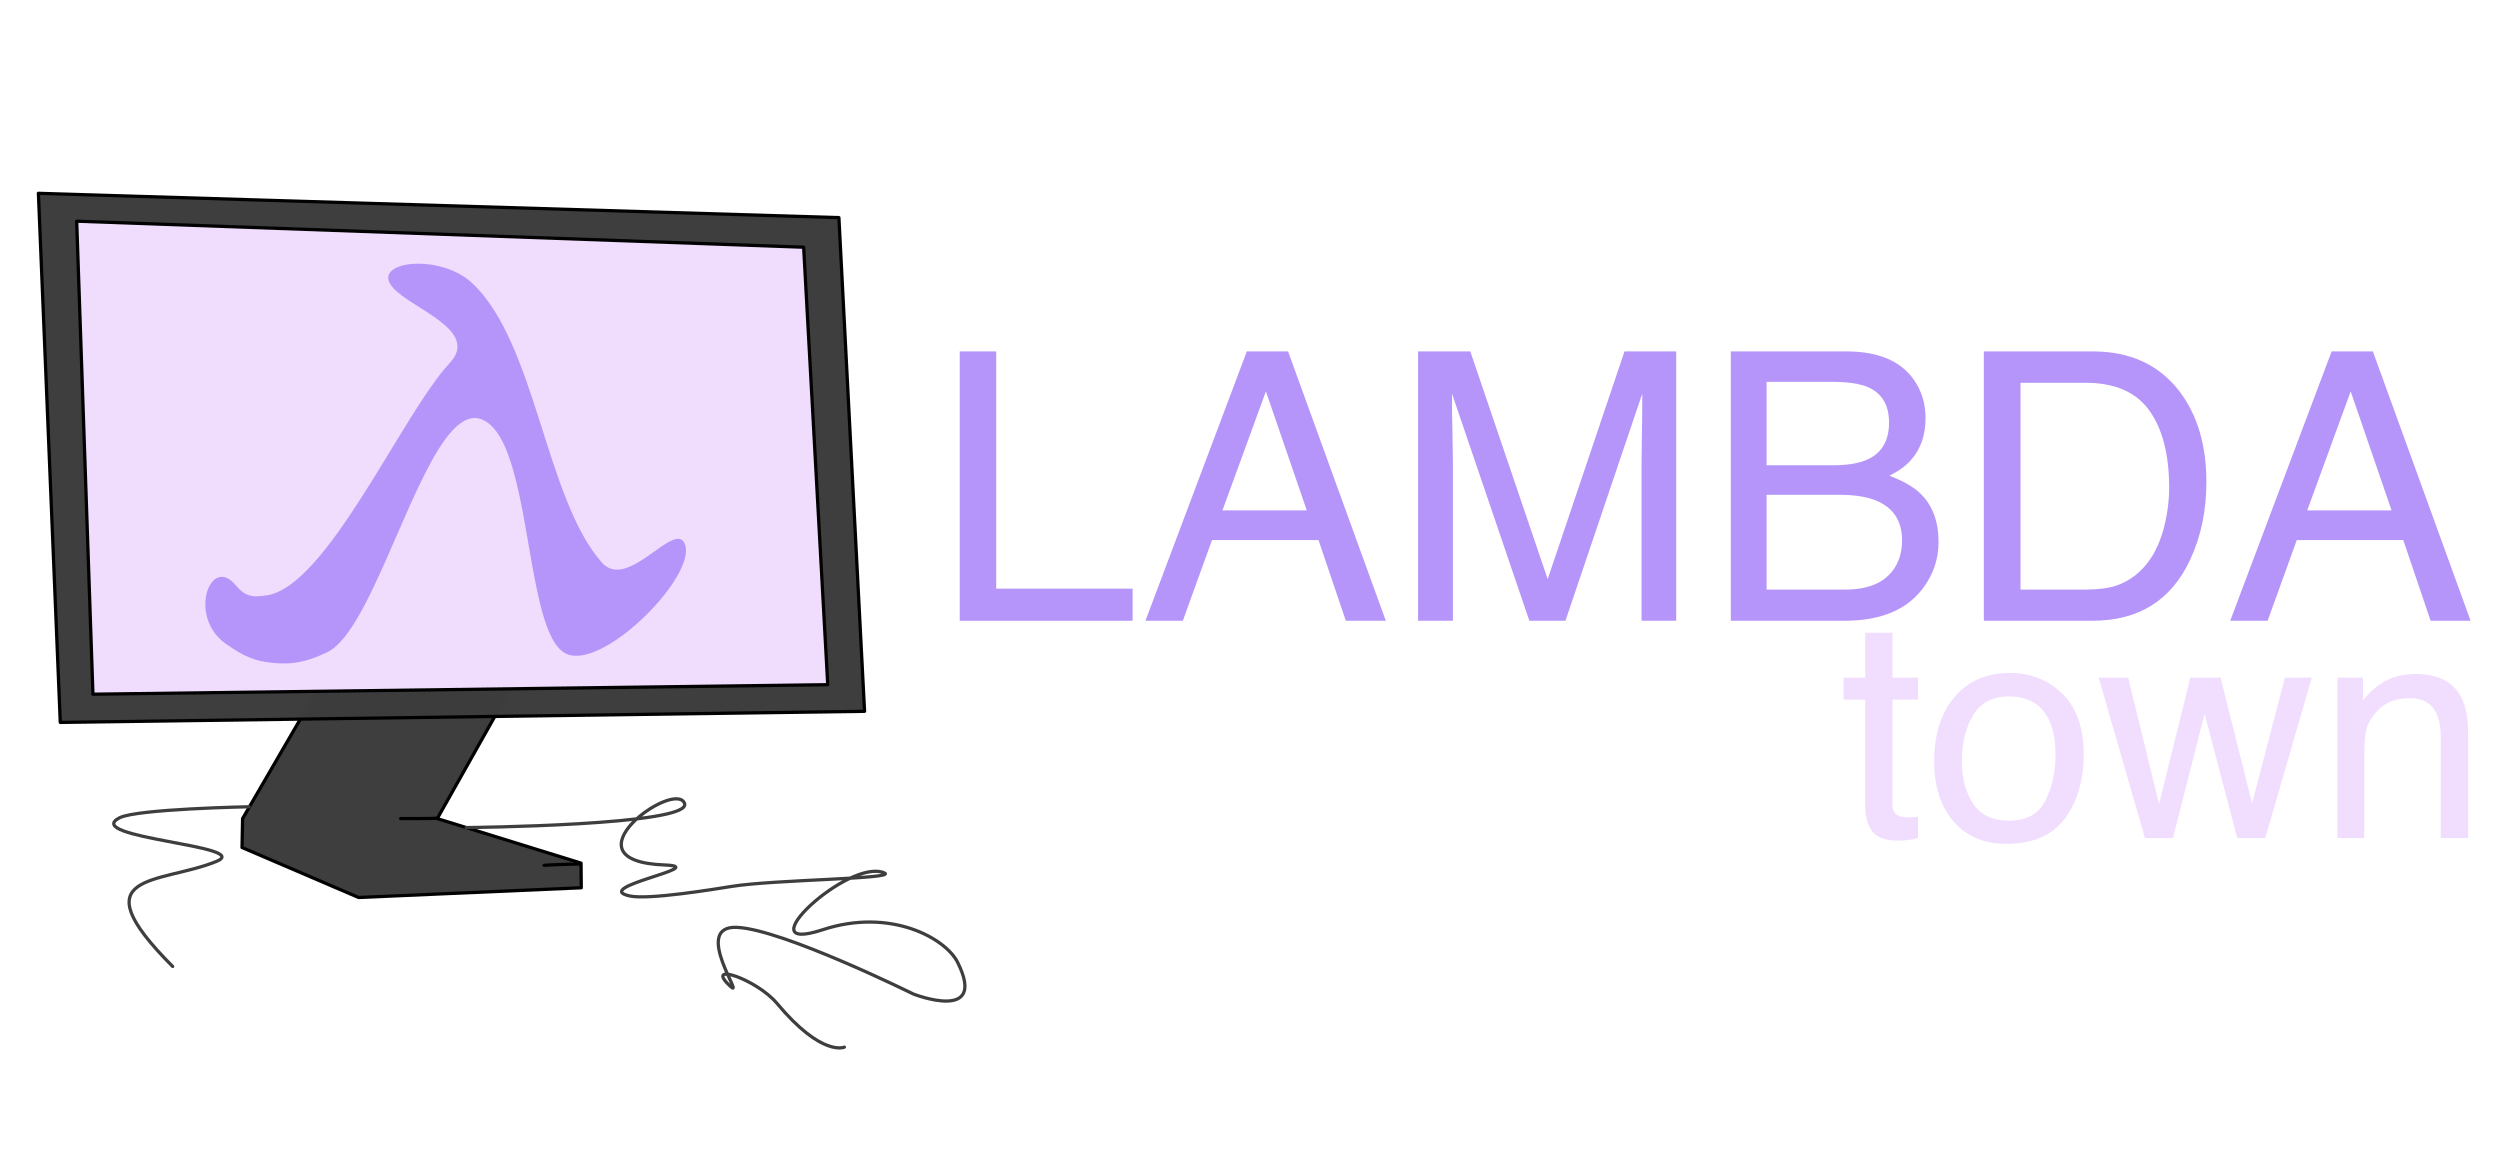
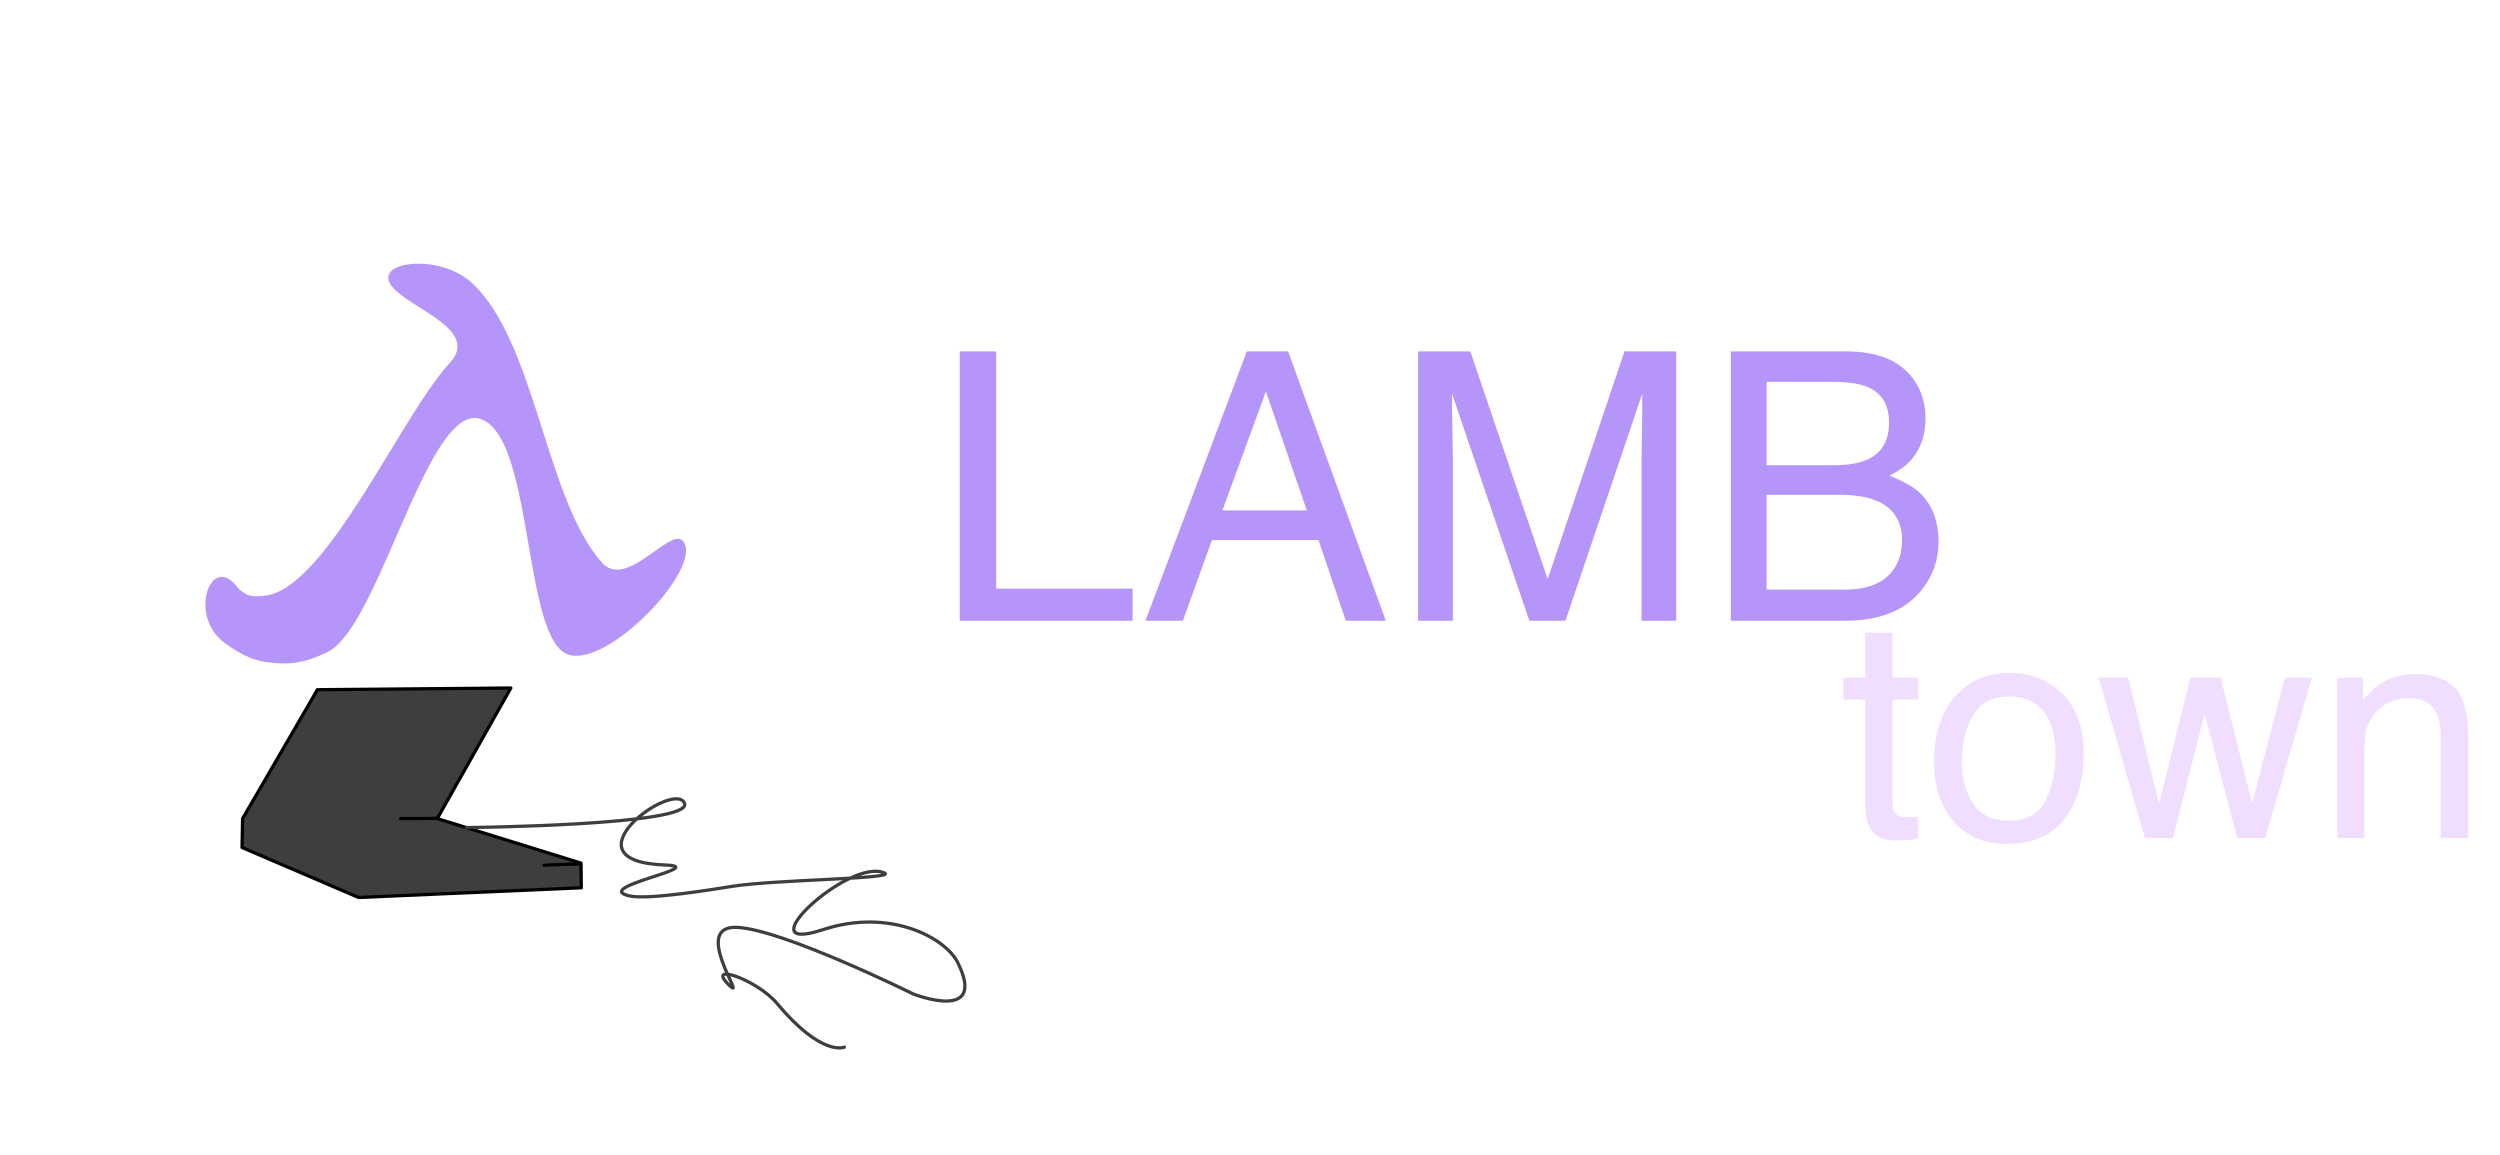
<svg xmlns="http://www.w3.org/2000/svg" xmlns:ns1="http://vectornator.io" height="100%" stroke-miterlimit="10" style="fill-rule:nonzero;clip-rule:evenodd;stroke-linecap:round;stroke-linejoin:round;" version="1.1" viewBox="0 0 896 414" width="100%" xml:space="preserve">
  <defs />
  <g id="Layer-1" ns1:layerName="Layer 1">
    <g fill="#f1deff" opacity="0.992" stroke="none">
      <path d="M668.49 226.787L678.264 226.787L678.264 242.844L687.447 242.844L687.447 250.738L678.264 250.738L678.264 288.276C678.264 290.281 678.944 291.623 680.305 292.303C681.057 292.697 682.31 292.894 684.064 292.894C684.529 292.894 685.03 292.885 685.567 292.867C686.104 292.849 686.731 292.805 687.447 292.733L687.447 300.359C686.337 300.681 685.183 300.914 683.983 301.057C682.784 301.2 681.486 301.272 680.09 301.272C675.579 301.272 672.518 300.117 670.907 297.808C669.296 295.499 668.49 292.5 668.49 288.813L668.49 250.738L660.704 250.738L660.704 242.844L668.49 242.844L668.49 226.787Z" />
      <path d="M719.937 294.129C726.345 294.129 730.74 291.704 733.12 286.853C735.501 282.002 736.692 276.604 736.692 270.661C736.692 265.291 735.832 260.924 734.114 257.558C731.393 252.26 726.703 249.61 720.044 249.61C714.137 249.61 709.841 251.866 707.156 256.377C704.471 260.888 703.128 266.33 703.128 272.702C703.128 278.824 704.471 283.926 707.156 288.007C709.841 292.089 714.101 294.129 719.937 294.129ZM720.313 241.179C727.723 241.179 733.989 243.649 739.108 248.59C744.228 253.531 746.788 260.798 746.788 270.393C746.788 279.665 744.532 287.327 740.021 293.377C735.51 299.428 728.511 302.453 719.024 302.453C711.112 302.453 704.829 299.777 700.174 294.425C695.52 289.072 693.193 281.885 693.193 272.863C693.193 263.197 695.646 255.5 700.55 249.771C705.455 244.043 712.042 241.179 720.313 241.179Z" />
      <path d="M762.737 242.844L773.8 288.168L785.023 242.844L795.871 242.844L807.148 287.9L818.909 242.844L828.575 242.844L811.874 300.359L801.832 300.359L790.125 255.84L778.794 300.359L768.752 300.359L752.158 242.844L762.737 242.844Z" />
      <path d="M837.705 242.844L846.888 242.844L846.888 251.007C849.609 247.641 852.491 245.225 855.534 243.757C858.577 242.289 861.96 241.555 865.683 241.555C873.846 241.555 879.36 244.401 882.224 250.094C883.799 253.208 884.587 257.666 884.587 263.465L884.587 300.359L874.759 300.359L874.759 264.11C874.759 260.601 874.24 257.773 873.202 255.625C871.483 252.045 868.369 250.255 863.858 250.255C861.566 250.255 859.687 250.487 858.219 250.953C855.57 251.741 853.243 253.316 851.238 255.679C849.627 257.576 848.579 259.536 848.096 261.559C847.613 263.582 847.371 266.473 847.371 270.232L847.371 300.359L837.705 300.359L837.705 242.844Z" />
    </g>
    <g fill="#b494f9" opacity="0.992" stroke="none">
      <path d="M343.966 125.95L357.041 125.95L357.041 210.974L405.927 210.974L405.927 222.473L343.966 222.473L343.966 125.95Z" />
      <path d="M468.349 182.917L453.696 140.274L438.124 182.917L468.349 182.917ZM446.863 125.95L461.647 125.95L496.668 222.473L482.344 222.473L472.554 193.562L434.378 193.562L423.931 222.473L410.527 222.473L446.863 125.95Z" />
      <path d="M508.233 125.95L526.959 125.95L554.687 207.557L582.219 125.95L600.748 125.95L600.748 222.473L588.329 222.473L588.329 165.505C588.329 163.534 588.373 160.27 588.461 155.715C588.548 151.159 588.592 146.275 588.592 141.062L561.061 222.473L548.117 222.473L520.388 141.062L520.388 144.019C520.388 146.384 520.443 149.987 520.553 154.828C520.662 159.668 520.717 163.227 520.717 165.505L520.717 222.473L508.233 222.473L508.233 125.95Z" />
      <path d="M656.927 166.753C662.447 166.753 666.739 165.987 669.806 164.454C674.624 162.045 677.033 157.708 677.033 151.444C677.033 145.136 674.471 140.887 669.346 138.697C666.455 137.47 662.162 136.857 656.467 136.857L633.141 136.857L633.141 166.753L656.927 166.753ZM661.33 211.303C669.346 211.303 675.062 208.981 678.479 204.338C680.625 201.403 681.699 197.855 681.699 193.693C681.699 186.685 678.567 181.91 672.303 179.369C668.973 178.011 664.571 177.332 659.096 177.332L633.141 177.332L633.141 211.303L661.33 211.303ZM620.329 125.95L661.789 125.95C673.091 125.95 681.129 129.323 685.904 136.068C688.707 140.055 690.109 144.654 690.109 149.867C690.109 155.956 688.379 160.949 684.918 164.848C683.122 166.907 680.538 168.79 677.165 170.499C682.115 172.382 685.816 174.507 688.269 176.872C692.606 181.078 694.774 186.882 694.774 194.285C694.774 200.505 692.825 206.134 688.926 211.171C683.1 218.706 673.836 222.473 661.132 222.473L620.329 222.473L620.329 125.95Z" />
-       <path d="M747.471 211.303C751.895 211.303 755.531 210.843 758.378 209.923C763.46 208.214 767.621 204.929 770.863 200.067C773.447 196.168 775.309 191.175 776.448 185.086C777.105 181.45 777.433 178.077 777.433 174.967C777.433 163.008 775.057 153.722 770.304 147.107C765.551 140.493 757.897 137.185 747.34 137.185L724.145 137.185L724.145 211.303L747.471 211.303ZM711.004 125.95L750.099 125.95C763.372 125.95 773.666 130.659 780.982 140.077C787.508 148.575 790.772 159.46 790.772 172.733C790.772 182.983 788.845 192.248 784.99 200.527C778.2 215.157 766.526 222.473 749.968 222.473L711.004 222.473L711.004 125.95Z" />
-       <path d="M857.136 182.917L842.483 140.274L826.911 182.917L857.136 182.917ZM835.65 125.95L850.434 125.95L885.455 222.473L871.131 222.473L861.341 193.562L823.165 193.562L812.718 222.473L799.314 222.473L835.65 125.95Z" />
    </g>
    <path d="M113.759 247.189L89.056 289.74L86.941 293.383L86.742 303.747L128.513 321.661L208.327 318.175L208.245 309.347L156.714 293.383L183.084 246.581L113.759 247.189Z" fill="#3d3d3d" fill-rule="nonzero" opacity="0.992" stroke="#000000" stroke-linecap="butt" stroke-linejoin="round" stroke-width="1.173" />
    <g opacity="1">
-       <path d="M13.759 69.282L91.516 71.644L300.663 77.998L309.858 254.934L21.602 258.914L13.759 69.282Z" fill="#3d3d3d" fill-rule="nonzero" opacity="0.992" stroke="#000000" stroke-linecap="butt" stroke-linejoin="round" stroke-width="1.173" />
-       <path d="M27.483 79.274L288.026 88.605L296.663 245.394L33.31 248.802L27.483 79.274Z" fill="#f1deff" fill-rule="nonzero" opacity="0.992" stroke="#000000" stroke-linecap="butt" stroke-linejoin="round" stroke-width="1.173" />
-     </g>
+       </g>
    <path d="M143.602 293.381C156.022 293.402 156.623 293.247 156.623 293.247" fill="none" opacity="0.992" stroke="#000000" stroke-linecap="round" stroke-linejoin="round" stroke-width="1.173" />
    <path d="M208.02 309.627C195.608 309.964 195.013 310.136 195.013 310.136" fill="none" opacity="0.992" stroke="#000000" stroke-linecap="round" stroke-linejoin="round" stroke-width="1.173" />
    <path d="M80.755 230.605C87.735 235.581 91.744 236.973 97.57 237.555C103.667 238.164 108.959 237.817 117.413 233.684C117.985 233.405 118.555 233.058 119.124 232.649C126.911 227.042 134.471 209.664 142.033 192.264C148.738 176.839 155.444 161.397 162.314 154.122C165.631 150.61 168.986 149.002 172.397 150.219C177.723 152.119 181.238 159.134 183.896 168.374C190.734 192.144 191.898 230.633 203.625 234.598C217.348 239.237 249.498 206.285 245.542 195.194C242.166 185.727 225.12 212.133 215.765 201.672C195.458 178.965 192.026 122.404 169.047 101.317C157.299 90.536 132.772 93.681 140.691 102.944C147.37 110.756 172.228 118.249 161.157 130.129C144.047 148.491 117.101 210.598 95.342 213.419C91.256 213.949 88.24 214.307 84.542 209.806C77.952 201.785 71.924 211 74.012 220.41C74.837 224.128 76.929 227.877 80.755 230.605Z" fill="#b494f9" fill-rule="nonzero" opacity="0.992" stroke="none" />
-     <path d="M89.255 289.145C89.255 289.145 49.008 289.898 42.821 293.108C28.869 300.347 91.334 303.141 77.545 308.744C57.237 316.997 27.784 312.219 61.888 346.387" fill="none" opacity="0.992" stroke="#3d3d3d" stroke-linecap="butt" stroke-linejoin="round" stroke-width="1.173" />
    <path d="M167.106 296.598C167.106 296.598 248.46 295.838 245.333 287.921C241.864 279.142 200.913 308.656 238.31 310.013C255.142 310.624 211.265 318.02 225.766 321.129C232.471 322.566 255.87 318.712 262.386 317.669C277.626 315.23 321.731 314.989 316.977 312.868C304.353 307.236 266.381 342.601 294.822 333.226C319.121 325.216 338.907 336.275 343.217 344.912C354.123 366.763 327.34 356.254 327.34 356.254C327.34 356.254 280.504 333.07 264.093 332.366C247.682 331.661 267.448 358.807 261.696 353.435C252.109 344.481 271.223 350.946 278.475 359.624C294.652 378.984 302.629 375.289 302.629 375.289" fill="none" opacity="0.992" stroke="#3d3d3d" stroke-linecap="butt" stroke-linejoin="round" stroke-width="1.173" />
  </g>
</svg>